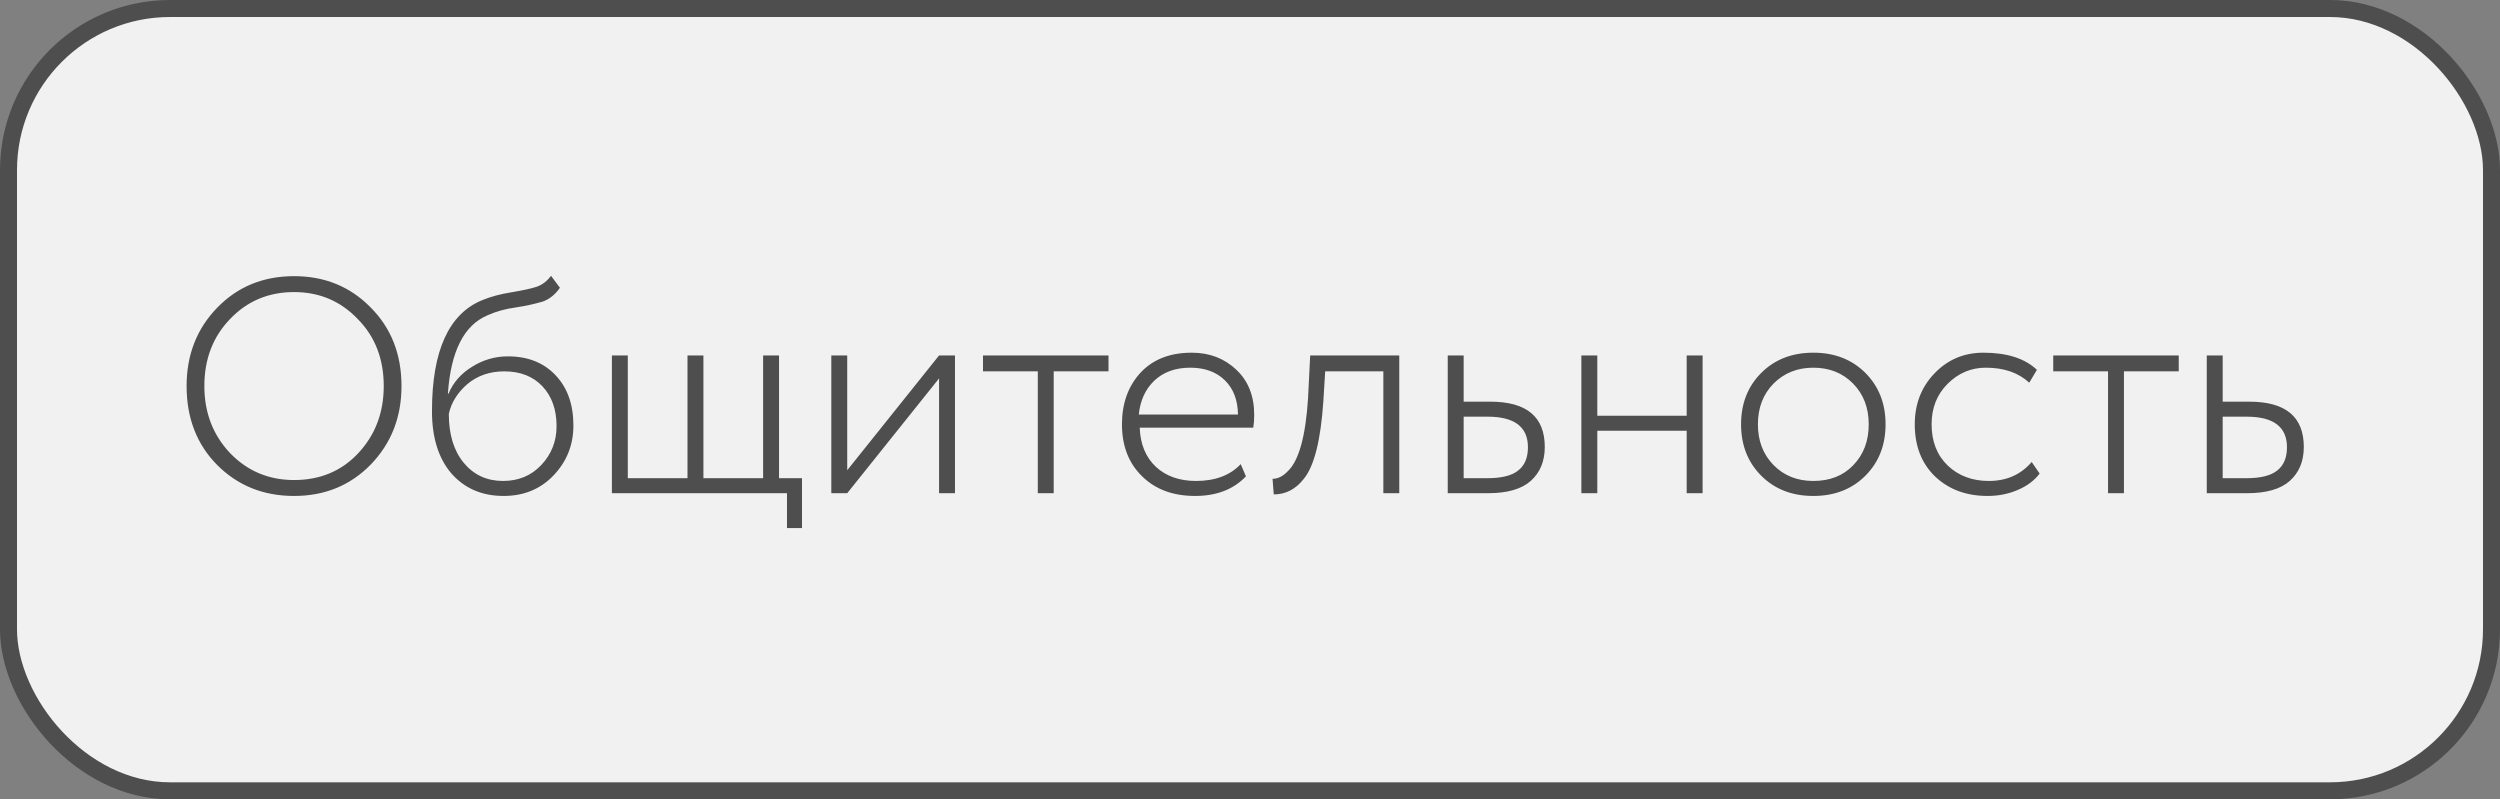
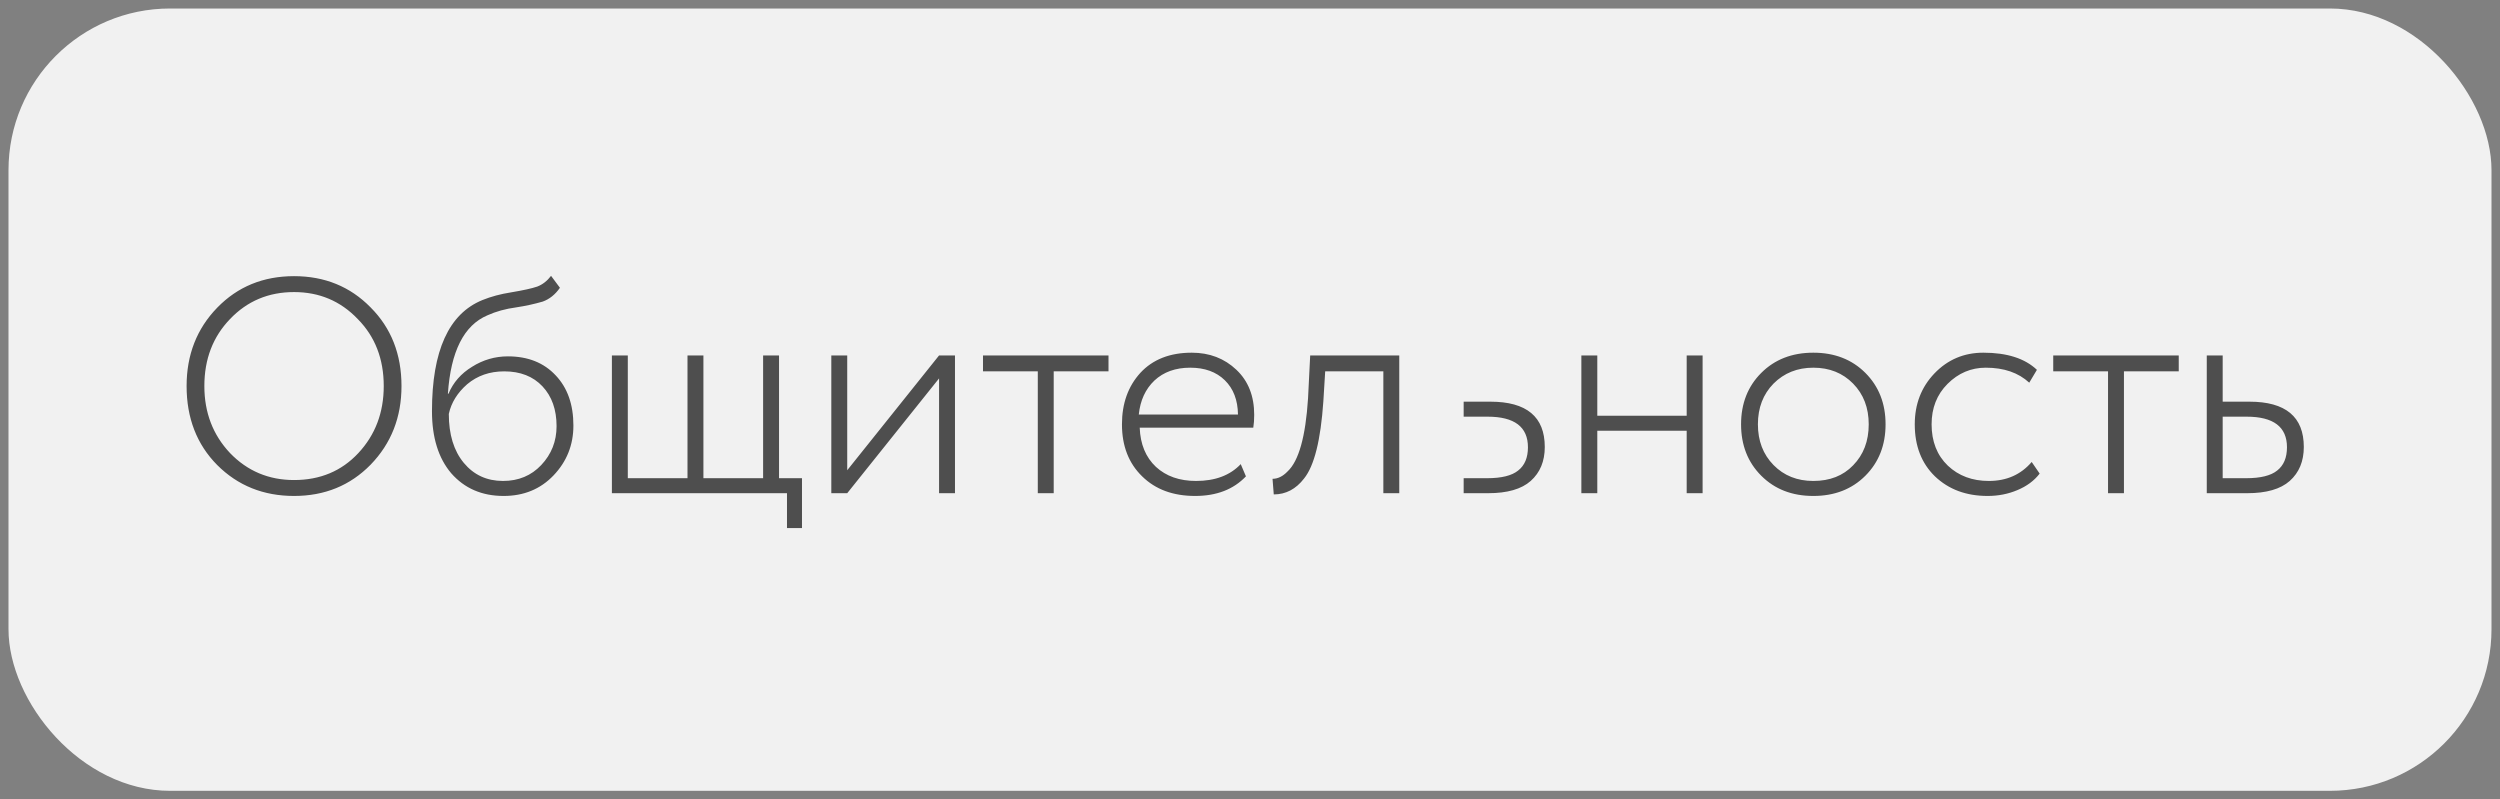
<svg xmlns="http://www.w3.org/2000/svg" width="147" height="47" viewBox="0 0 147 47" fill="none">
  <rect x="0" y="0" width="147" height="47" fill="#808080" stroke="none" />
  <rect x="0.5" y="0.5" width="146" height="46" rx="9.5" fill="#F1F1F1" />
-   <path d="M10.972 22.7C10.972 20.864 11.572 19.328 12.772 18.092C13.972 16.856 15.478 16.238 17.29 16.238C19.09 16.238 20.59 16.85 21.79 18.074C23.002 19.286 23.608 20.828 23.608 22.7C23.608 24.536 23.002 26.078 21.79 27.326C20.59 28.55 19.09 29.162 17.29 29.162C15.49 29.162 13.984 28.556 12.772 27.344C11.572 26.132 10.972 24.584 10.972 22.7ZM12.016 22.7C12.016 24.26 12.52 25.574 13.528 26.642C14.548 27.698 15.802 28.226 17.29 28.226C18.826 28.226 20.086 27.698 21.07 26.642C22.066 25.574 22.564 24.26 22.564 22.7C22.564 21.104 22.054 19.79 21.034 18.758C20.026 17.702 18.778 17.174 17.29 17.174C15.79 17.174 14.536 17.702 13.528 18.758C12.52 19.802 12.016 21.116 12.016 22.7ZM32.402 16.22L32.924 16.922C32.648 17.318 32.312 17.588 31.916 17.732C31.424 17.876 30.902 17.99 30.35 18.074C29.726 18.158 29.162 18.314 28.658 18.542C27.278 19.13 26.504 20.666 26.336 23.15H26.372C26.648 22.49 27.11 21.962 27.758 21.566C28.406 21.158 29.108 20.954 29.864 20.954C31.04 20.954 31.976 21.326 32.672 22.07C33.368 22.802 33.716 23.786 33.716 25.022C33.716 26.162 33.326 27.14 32.546 27.956C31.778 28.76 30.8 29.162 29.612 29.162C28.34 29.162 27.314 28.718 26.534 27.83C25.778 26.942 25.4 25.724 25.4 24.176C25.4 20.624 26.39 18.446 28.37 17.642C28.874 17.438 29.432 17.288 30.044 17.192C30.764 17.072 31.28 16.958 31.592 16.85C31.904 16.73 32.174 16.52 32.402 16.22ZM26.39 24.338C26.39 25.55 26.684 26.51 27.272 27.218C27.86 27.926 28.628 28.28 29.576 28.28C30.488 28.28 31.238 27.968 31.826 27.344C32.426 26.708 32.726 25.946 32.726 25.058C32.726 24.086 32.45 23.306 31.898 22.718C31.346 22.13 30.596 21.836 29.648 21.836C28.796 21.836 28.07 22.088 27.47 22.592C26.894 23.096 26.534 23.678 26.39 24.338ZM46.275 29H35.979V20.9H36.915V28.118H40.425V20.9H41.361V28.118H44.871V20.9H45.807V28.118H47.157V31.052H46.275V29ZM55.217 22.25L49.817 29H48.881V20.9H49.817V27.65L55.217 20.9H56.153V29H55.217V22.25ZM61.022 21.836H57.8V20.9H65.18V21.836H61.958V29H61.022V21.836ZM72.955 27.29L73.261 28.01C72.529 28.778 71.533 29.162 70.273 29.162C68.977 29.162 67.939 28.778 67.159 28.01C66.367 27.242 65.971 26.222 65.971 24.95C65.971 23.726 66.331 22.718 67.051 21.926C67.783 21.134 68.791 20.738 70.075 20.738C71.119 20.738 71.995 21.074 72.703 21.746C73.399 22.406 73.747 23.288 73.747 24.392C73.747 24.68 73.729 24.932 73.693 25.148H67.015C67.051 26.12 67.369 26.888 67.969 27.452C68.569 28.004 69.355 28.28 70.327 28.28C71.455 28.28 72.331 27.95 72.955 27.29ZM69.985 21.62C69.121 21.62 68.419 21.872 67.879 22.376C67.351 22.88 67.045 23.546 66.961 24.374H72.793C72.781 23.522 72.523 22.85 72.019 22.358C71.515 21.866 70.837 21.62 69.985 21.62ZM82.277 29H81.341V21.836H77.921L77.813 23.6C77.657 25.88 77.279 27.392 76.679 28.136C76.199 28.76 75.605 29.072 74.897 29.072L74.825 28.154C75.137 28.154 75.431 28.01 75.707 27.722C76.367 27.11 76.769 25.676 76.913 23.42L77.039 20.9H82.277V29ZM87.503 29H85.127V20.9H86.063V23.618H87.629C89.765 23.618 90.833 24.506 90.833 26.282C90.833 27.122 90.557 27.788 90.005 28.28C89.465 28.76 88.631 29 87.503 29ZM87.467 24.5H86.063V28.118H87.449C88.289 28.118 88.895 27.968 89.267 27.668C89.651 27.368 89.843 26.912 89.843 26.3C89.843 25.1 89.051 24.5 87.467 24.5ZM100.113 29H99.177V25.328H93.921V29H92.984V20.9H93.921V24.446H99.177V20.9H100.113V29ZM106.623 29.162C105.375 29.162 104.355 28.766 103.563 27.974C102.771 27.182 102.375 26.174 102.375 24.95C102.375 23.726 102.771 22.718 103.563 21.926C104.355 21.134 105.375 20.738 106.623 20.738C107.871 20.738 108.891 21.134 109.683 21.926C110.475 22.718 110.871 23.726 110.871 24.95C110.871 26.174 110.475 27.182 109.683 27.974C108.891 28.766 107.871 29.162 106.623 29.162ZM106.623 28.28C107.595 28.28 108.375 27.974 108.963 27.362C109.575 26.738 109.881 25.934 109.881 24.95C109.881 23.978 109.575 23.18 108.963 22.556C108.351 21.932 107.571 21.62 106.623 21.62C105.687 21.62 104.907 21.932 104.283 22.556C103.671 23.18 103.365 23.978 103.365 24.95C103.365 25.922 103.671 26.72 104.283 27.344C104.895 27.968 105.675 28.28 106.623 28.28ZM119.464 27.164L119.932 27.848C119.608 28.268 119.17 28.592 118.618 28.82C118.078 29.048 117.496 29.162 116.872 29.162C115.612 29.162 114.58 28.778 113.776 28.01C112.984 27.242 112.588 26.222 112.588 24.95C112.588 23.762 112.972 22.766 113.74 21.962C114.52 21.146 115.48 20.738 116.62 20.738C118.012 20.738 119.062 21.074 119.77 21.746L119.32 22.502C118.684 21.914 117.832 21.62 116.764 21.62C115.9 21.62 115.15 21.938 114.514 22.574C113.89 23.198 113.578 23.99 113.578 24.95C113.578 25.958 113.896 26.768 114.532 27.38C115.168 27.98 115.972 28.28 116.944 28.28C117.988 28.28 118.828 27.908 119.464 27.164ZM123.952 21.836H120.73V20.9H128.11V21.836H124.888V29H123.952V21.836ZM132.134 29H129.758V20.9H130.694V23.618H132.26C134.396 23.618 135.464 24.506 135.464 26.282C135.464 27.122 135.188 27.788 134.636 28.28C134.096 28.76 133.262 29 132.134 29ZM132.098 24.5H130.694V28.118H132.08C132.92 28.118 133.526 27.968 133.898 27.668C134.282 27.368 134.474 26.912 134.474 26.3C134.474 25.1 133.682 24.5 132.098 24.5Z" fill="#4E4E4E" />
-   <rect x="0.5" y="0.5" width="146" height="46" rx="9.5" stroke="#4E4E4E" />
+   <path d="M10.972 22.7C10.972 20.864 11.572 19.328 12.772 18.092C13.972 16.856 15.478 16.238 17.29 16.238C19.09 16.238 20.59 16.85 21.79 18.074C23.002 19.286 23.608 20.828 23.608 22.7C23.608 24.536 23.002 26.078 21.79 27.326C20.59 28.55 19.09 29.162 17.29 29.162C15.49 29.162 13.984 28.556 12.772 27.344C11.572 26.132 10.972 24.584 10.972 22.7ZM12.016 22.7C12.016 24.26 12.52 25.574 13.528 26.642C14.548 27.698 15.802 28.226 17.29 28.226C18.826 28.226 20.086 27.698 21.07 26.642C22.066 25.574 22.564 24.26 22.564 22.7C22.564 21.104 22.054 19.79 21.034 18.758C20.026 17.702 18.778 17.174 17.29 17.174C15.79 17.174 14.536 17.702 13.528 18.758C12.52 19.802 12.016 21.116 12.016 22.7ZM32.402 16.22L32.924 16.922C32.648 17.318 32.312 17.588 31.916 17.732C31.424 17.876 30.902 17.99 30.35 18.074C29.726 18.158 29.162 18.314 28.658 18.542C27.278 19.13 26.504 20.666 26.336 23.15H26.372C26.648 22.49 27.11 21.962 27.758 21.566C28.406 21.158 29.108 20.954 29.864 20.954C31.04 20.954 31.976 21.326 32.672 22.07C33.368 22.802 33.716 23.786 33.716 25.022C33.716 26.162 33.326 27.14 32.546 27.956C31.778 28.76 30.8 29.162 29.612 29.162C28.34 29.162 27.314 28.718 26.534 27.83C25.778 26.942 25.4 25.724 25.4 24.176C25.4 20.624 26.39 18.446 28.37 17.642C28.874 17.438 29.432 17.288 30.044 17.192C30.764 17.072 31.28 16.958 31.592 16.85C31.904 16.73 32.174 16.52 32.402 16.22ZM26.39 24.338C26.39 25.55 26.684 26.51 27.272 27.218C27.86 27.926 28.628 28.28 29.576 28.28C30.488 28.28 31.238 27.968 31.826 27.344C32.426 26.708 32.726 25.946 32.726 25.058C32.726 24.086 32.45 23.306 31.898 22.718C31.346 22.13 30.596 21.836 29.648 21.836C28.796 21.836 28.07 22.088 27.47 22.592C26.894 23.096 26.534 23.678 26.39 24.338ZM46.275 29H35.979V20.9H36.915V28.118H40.425V20.9H41.361V28.118H44.871V20.9H45.807V28.118H47.157V31.052H46.275V29ZM55.217 22.25L49.817 29H48.881V20.9H49.817V27.65L55.217 20.9H56.153V29H55.217V22.25ZM61.022 21.836H57.8V20.9H65.18V21.836H61.958V29H61.022V21.836ZM72.955 27.29L73.261 28.01C72.529 28.778 71.533 29.162 70.273 29.162C68.977 29.162 67.939 28.778 67.159 28.01C66.367 27.242 65.971 26.222 65.971 24.95C65.971 23.726 66.331 22.718 67.051 21.926C67.783 21.134 68.791 20.738 70.075 20.738C71.119 20.738 71.995 21.074 72.703 21.746C73.399 22.406 73.747 23.288 73.747 24.392C73.747 24.68 73.729 24.932 73.693 25.148H67.015C67.051 26.12 67.369 26.888 67.969 27.452C68.569 28.004 69.355 28.28 70.327 28.28C71.455 28.28 72.331 27.95 72.955 27.29ZM69.985 21.62C69.121 21.62 68.419 21.872 67.879 22.376C67.351 22.88 67.045 23.546 66.961 24.374H72.793C72.781 23.522 72.523 22.85 72.019 22.358C71.515 21.866 70.837 21.62 69.985 21.62ZM82.277 29H81.341V21.836H77.921L77.813 23.6C77.657 25.88 77.279 27.392 76.679 28.136C76.199 28.76 75.605 29.072 74.897 29.072L74.825 28.154C75.137 28.154 75.431 28.01 75.707 27.722C76.367 27.11 76.769 25.676 76.913 23.42L77.039 20.9H82.277V29ZM87.503 29H85.127H86.063V23.618H87.629C89.765 23.618 90.833 24.506 90.833 26.282C90.833 27.122 90.557 27.788 90.005 28.28C89.465 28.76 88.631 29 87.503 29ZM87.467 24.5H86.063V28.118H87.449C88.289 28.118 88.895 27.968 89.267 27.668C89.651 27.368 89.843 26.912 89.843 26.3C89.843 25.1 89.051 24.5 87.467 24.5ZM100.113 29H99.177V25.328H93.921V29H92.984V20.9H93.921V24.446H99.177V20.9H100.113V29ZM106.623 29.162C105.375 29.162 104.355 28.766 103.563 27.974C102.771 27.182 102.375 26.174 102.375 24.95C102.375 23.726 102.771 22.718 103.563 21.926C104.355 21.134 105.375 20.738 106.623 20.738C107.871 20.738 108.891 21.134 109.683 21.926C110.475 22.718 110.871 23.726 110.871 24.95C110.871 26.174 110.475 27.182 109.683 27.974C108.891 28.766 107.871 29.162 106.623 29.162ZM106.623 28.28C107.595 28.28 108.375 27.974 108.963 27.362C109.575 26.738 109.881 25.934 109.881 24.95C109.881 23.978 109.575 23.18 108.963 22.556C108.351 21.932 107.571 21.62 106.623 21.62C105.687 21.62 104.907 21.932 104.283 22.556C103.671 23.18 103.365 23.978 103.365 24.95C103.365 25.922 103.671 26.72 104.283 27.344C104.895 27.968 105.675 28.28 106.623 28.28ZM119.464 27.164L119.932 27.848C119.608 28.268 119.17 28.592 118.618 28.82C118.078 29.048 117.496 29.162 116.872 29.162C115.612 29.162 114.58 28.778 113.776 28.01C112.984 27.242 112.588 26.222 112.588 24.95C112.588 23.762 112.972 22.766 113.74 21.962C114.52 21.146 115.48 20.738 116.62 20.738C118.012 20.738 119.062 21.074 119.77 21.746L119.32 22.502C118.684 21.914 117.832 21.62 116.764 21.62C115.9 21.62 115.15 21.938 114.514 22.574C113.89 23.198 113.578 23.99 113.578 24.95C113.578 25.958 113.896 26.768 114.532 27.38C115.168 27.98 115.972 28.28 116.944 28.28C117.988 28.28 118.828 27.908 119.464 27.164ZM123.952 21.836H120.73V20.9H128.11V21.836H124.888V29H123.952V21.836ZM132.134 29H129.758V20.9H130.694V23.618H132.26C134.396 23.618 135.464 24.506 135.464 26.282C135.464 27.122 135.188 27.788 134.636 28.28C134.096 28.76 133.262 29 132.134 29ZM132.098 24.5H130.694V28.118H132.08C132.92 28.118 133.526 27.968 133.898 27.668C134.282 27.368 134.474 26.912 134.474 26.3C134.474 25.1 133.682 24.5 132.098 24.5Z" fill="#4E4E4E" />
</svg>